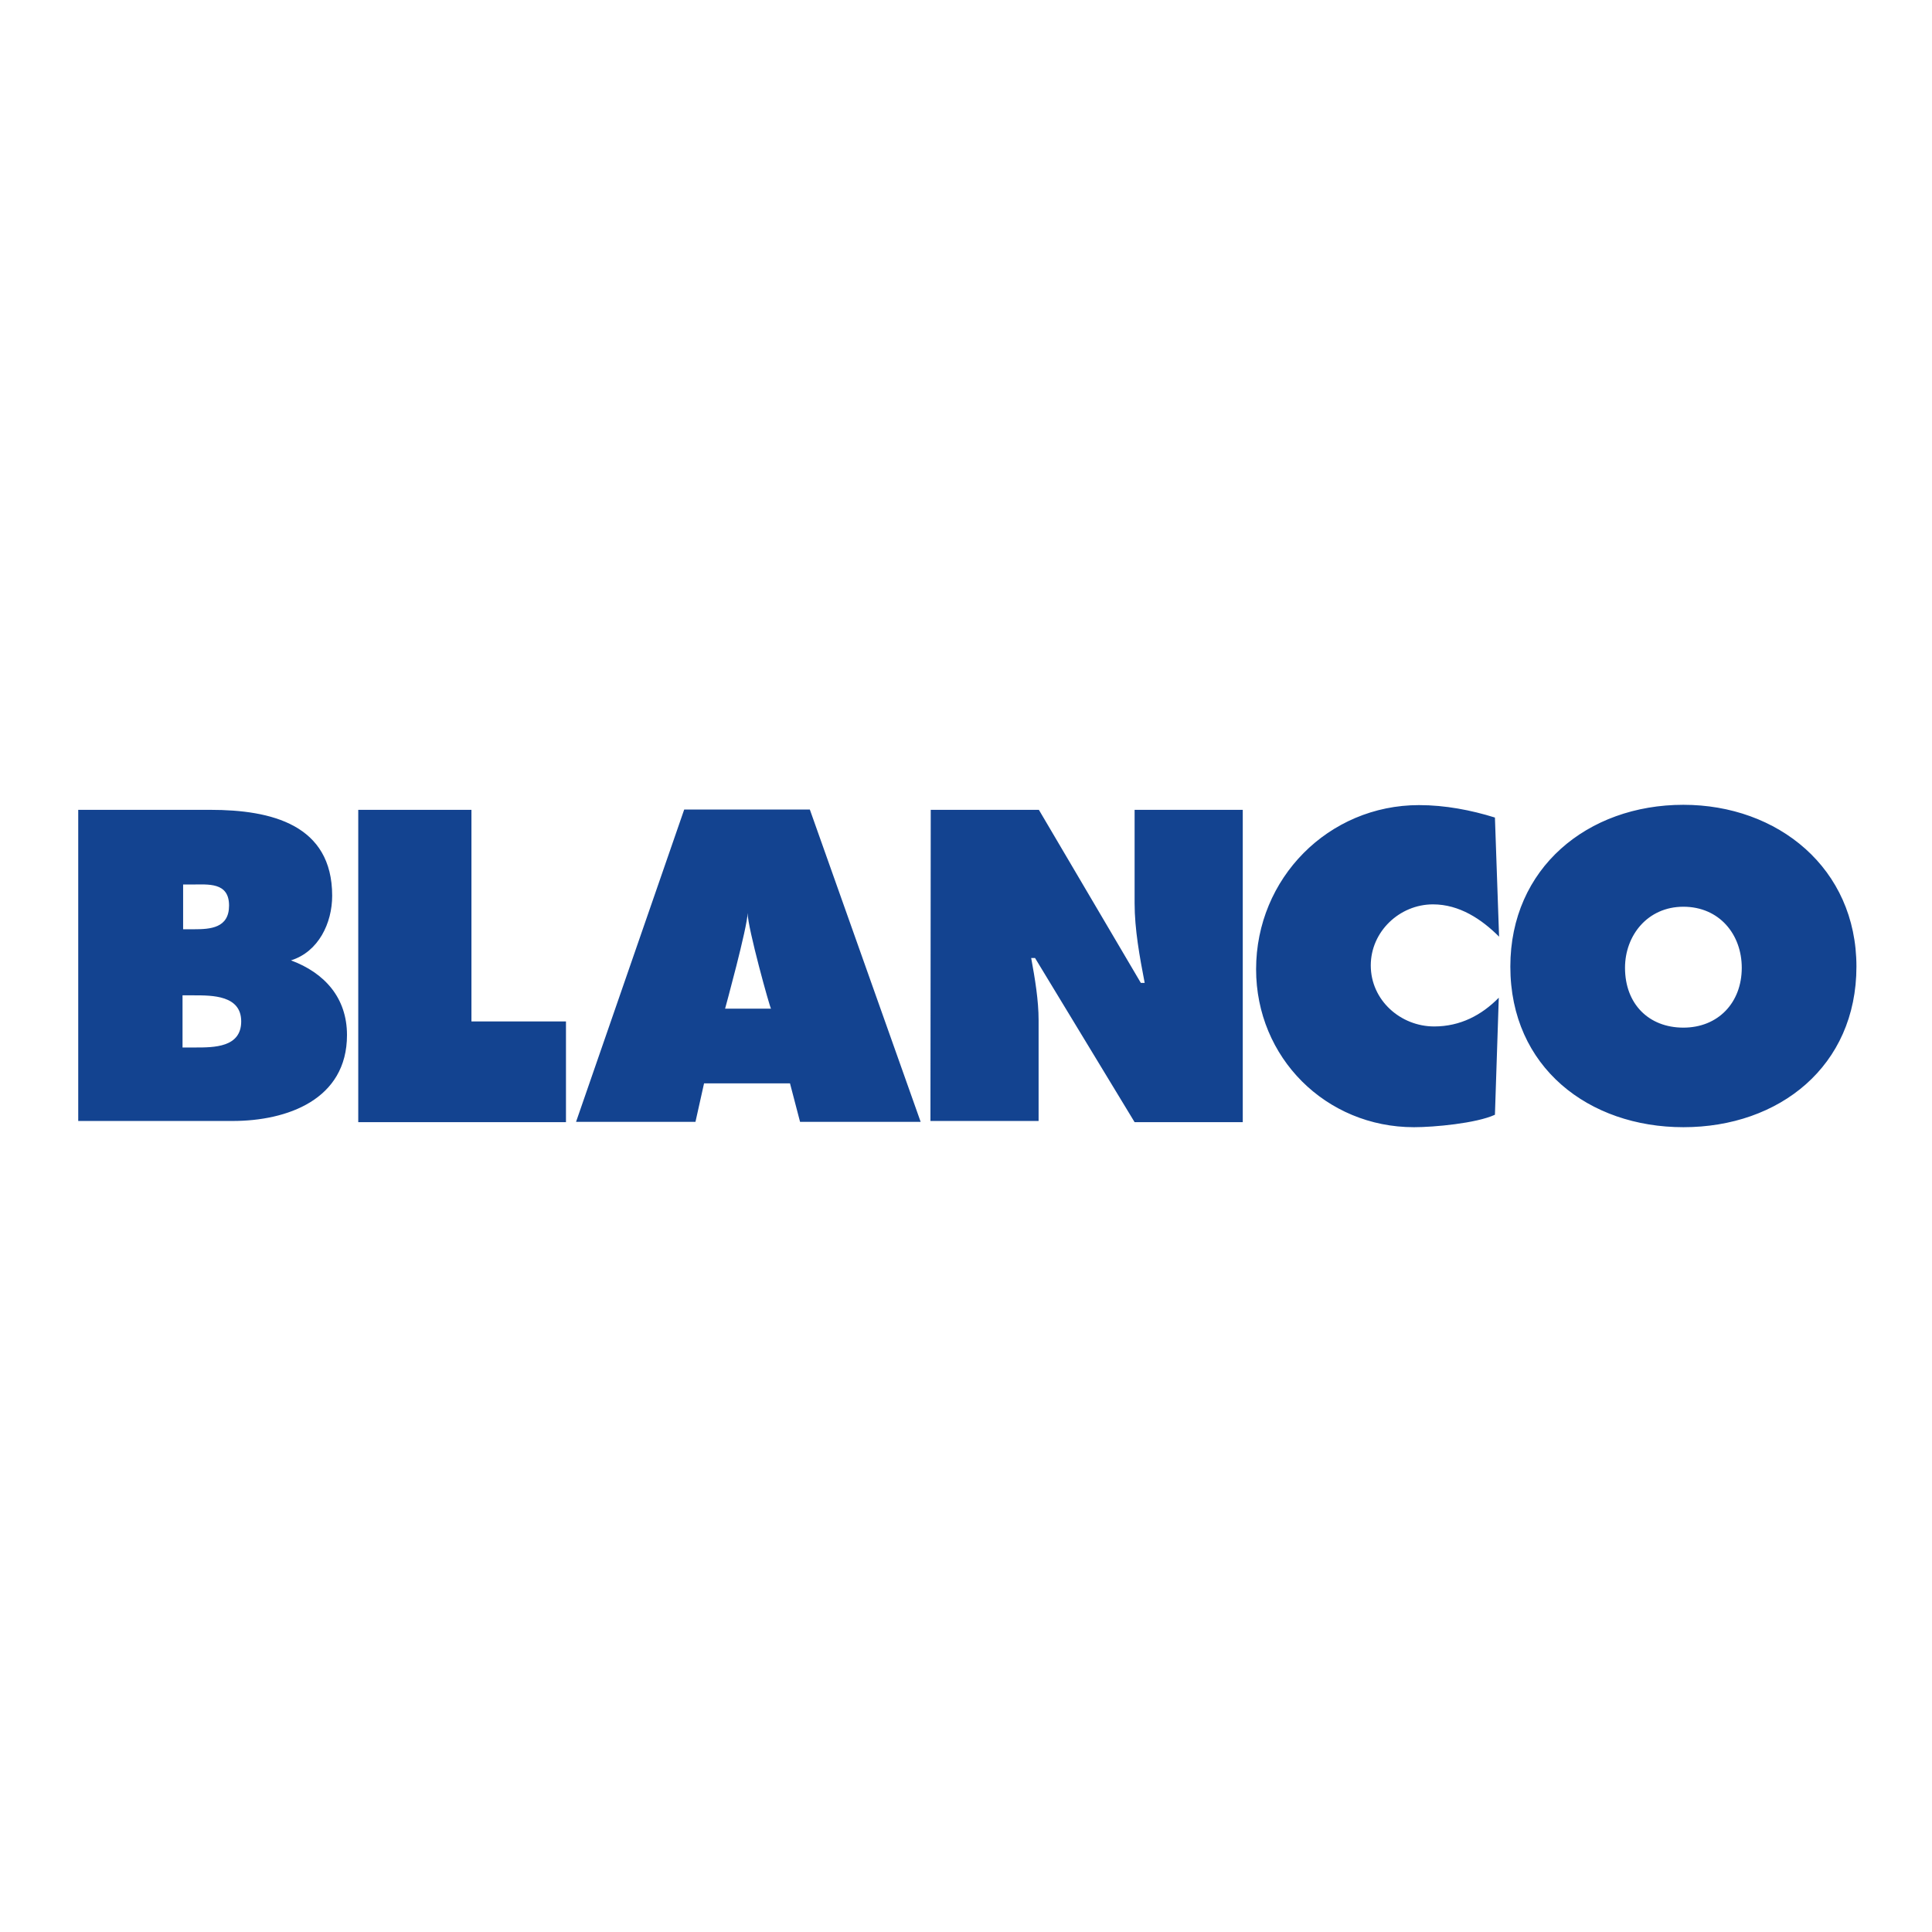
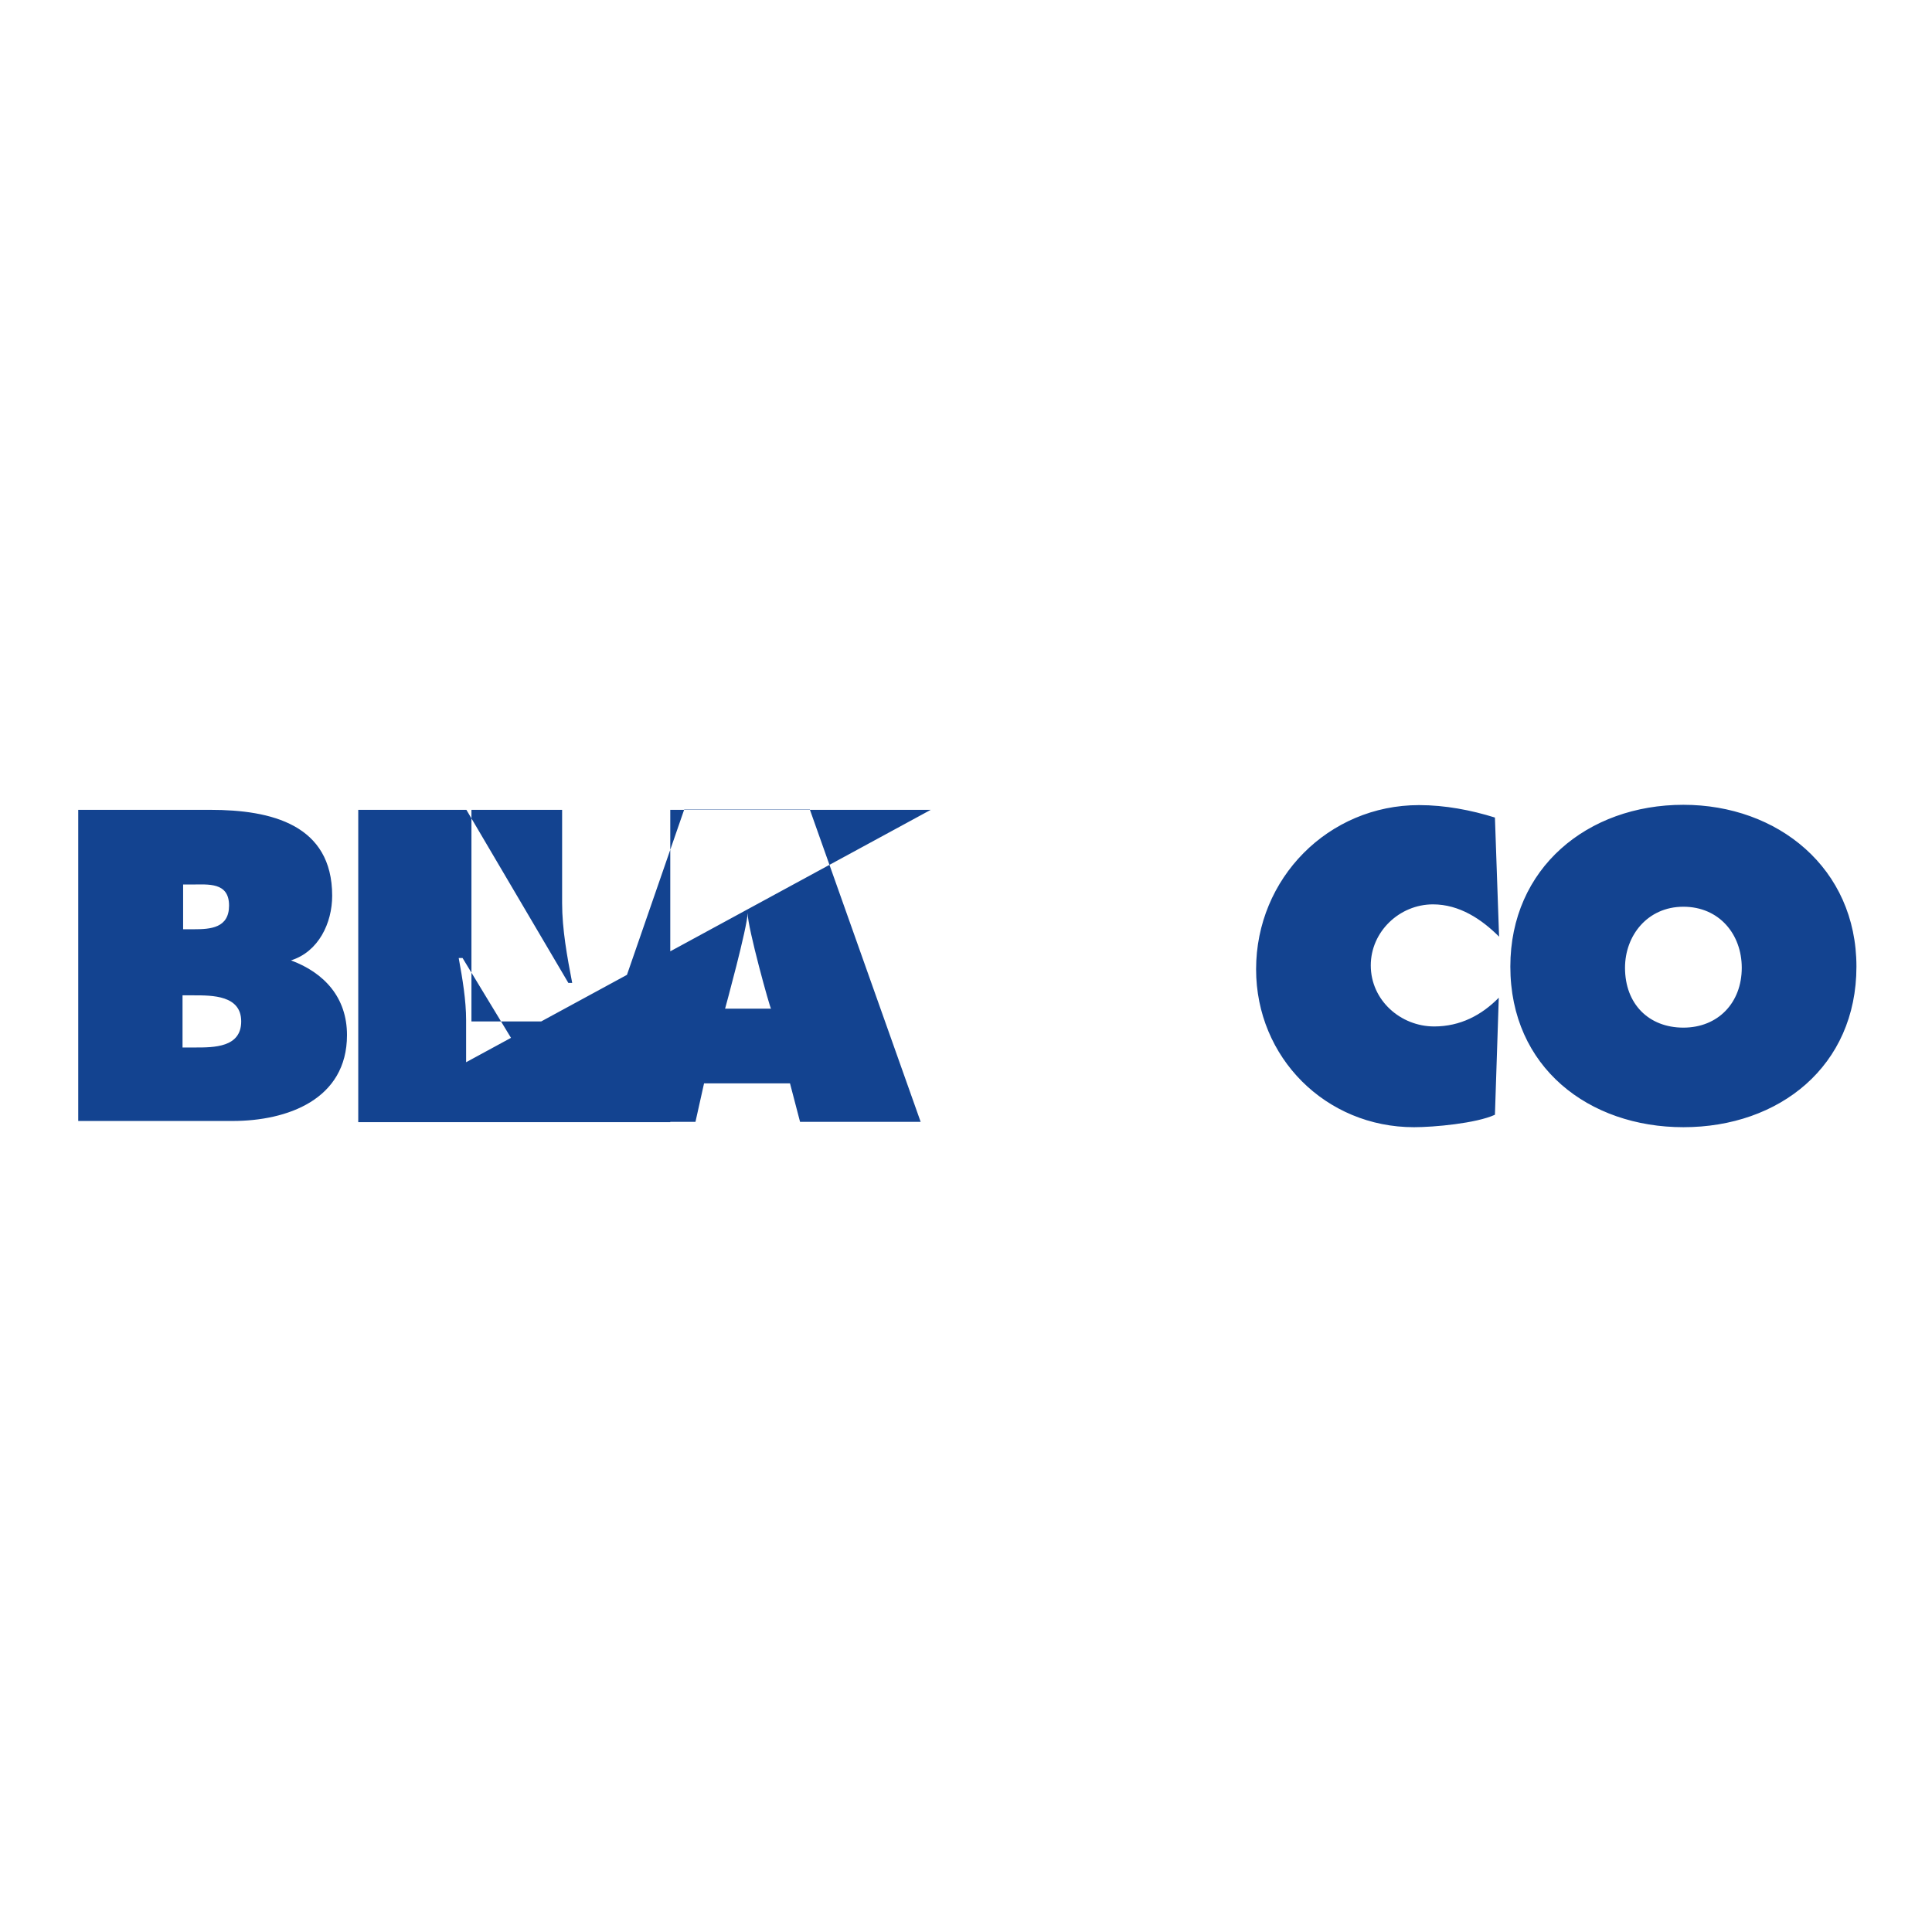
<svg xmlns="http://www.w3.org/2000/svg" version="1.1" id="layer" x="0px" y="0px" viewBox="0 0 652 652" style="enable-background:new 0 0 652 652;" xml:space="preserve">
  <style type="text/css">
	.st0{fill:#134390;}
</style>
-   <path class="st0" d="M26.4,273.3H71c20.6,0,41.1,5,41.1,29c0,9.2-4.6,18.9-13.9,21.8c11.3,4.2,18.9,12.6,18.9,25.2  c0,21.8-20.2,29-38.6,29H26.4V273.3L26.4,273.3L26.4,273.3z M65.5,313.6c5.5,0,11.8-0.4,11.8-8c0-8-7.1-7.1-12.6-7.1h-2.9v15.1H65.5  L65.5,313.6L65.5,313.6z M61.7,353.5h4.2c6.3,0,15.5,0,15.5-8.8s-9.7-8.8-16-8.8h-3.8V353.5L61.7,353.5L61.7,353.5z M120.9,273.3  h38.2v71.4H191v34h-70.1V273.3L120.9,273.3z M314.1,273.3h36.5l34.4,58.4h1.3c-1.7-8.8-3.4-18.1-3.4-26.9v-31.5h36.5v105.4h-36.5  l-33.6-55.4h-1.3c1.3,7.1,2.5,14.3,2.5,21v34h-36.5L314.1,273.3L314.1,273.3L314.1,273.3z M505.9,316.1  c-5.9-5.9-13.4-10.9-22.3-10.9c-11.3,0-21,9.2-21,20.6c0,11.8,10.1,20.6,21.4,20.6c8.8,0,16-3.8,21.8-9.7l-1.3,39.5  c-6.3,2.9-20.6,4.2-27.3,4.2c-29.8,0-53.3-23.5-53.3-53.3c0-30.7,24.4-55.4,55-55.4c8.8,0,17.6,1.7,25.6,4.2L505.9,316.1  L505.9,316.1L505.9,316.1z M626.5,326.2c0,33.6-26,54.2-58.4,54.2c-31.9,0-58.4-20.2-58.4-54.2c0-33.2,26-54.6,58.4-54.6  C600,271.6,626.5,293,626.5,326.2L626.5,326.2L626.5,326.2z M548.4,326.6c0,12.2,8,20.2,19.7,20.2s19.7-8.4,19.7-20.2  c0-11.3-7.6-20.6-19.7-20.6S548.4,315.7,548.4,326.6L548.4,326.6L548.4,326.6z M234.7,378.6h-40.3l36.5-105.4h42.4l37.4,105.4H270  l-3.4-13h-29L234.7,378.6L234.7,378.6L234.7,378.6z M252.3,308.1c0,4.6-7.6,32.3-7.6,32.3h15.5C259.9,340.4,252.3,313.1,252.3,308.1  L252.3,308.1L252.3,308.1z" />
+   <path class="st0" d="M26.4,273.3H71c20.6,0,41.1,5,41.1,29c0,9.2-4.6,18.9-13.9,21.8c11.3,4.2,18.9,12.6,18.9,25.2  c0,21.8-20.2,29-38.6,29H26.4V273.3L26.4,273.3L26.4,273.3z M65.5,313.6c5.5,0,11.8-0.4,11.8-8c0-8-7.1-7.1-12.6-7.1h-2.9v15.1H65.5  L65.5,313.6L65.5,313.6z M61.7,353.5h4.2c6.3,0,15.5,0,15.5-8.8s-9.7-8.8-16-8.8h-3.8V353.5L61.7,353.5L61.7,353.5z M120.9,273.3  h38.2v71.4H191v34h-70.1V273.3L120.9,273.3z h36.5l34.4,58.4h1.3c-1.7-8.8-3.4-18.1-3.4-26.9v-31.5h36.5v105.4h-36.5  l-33.6-55.4h-1.3c1.3,7.1,2.5,14.3,2.5,21v34h-36.5L314.1,273.3L314.1,273.3L314.1,273.3z M505.9,316.1  c-5.9-5.9-13.4-10.9-22.3-10.9c-11.3,0-21,9.2-21,20.6c0,11.8,10.1,20.6,21.4,20.6c8.8,0,16-3.8,21.8-9.7l-1.3,39.5  c-6.3,2.9-20.6,4.2-27.3,4.2c-29.8,0-53.3-23.5-53.3-53.3c0-30.7,24.4-55.4,55-55.4c8.8,0,17.6,1.7,25.6,4.2L505.9,316.1  L505.9,316.1L505.9,316.1z M626.5,326.2c0,33.6-26,54.2-58.4,54.2c-31.9,0-58.4-20.2-58.4-54.2c0-33.2,26-54.6,58.4-54.6  C600,271.6,626.5,293,626.5,326.2L626.5,326.2L626.5,326.2z M548.4,326.6c0,12.2,8,20.2,19.7,20.2s19.7-8.4,19.7-20.2  c0-11.3-7.6-20.6-19.7-20.6S548.4,315.7,548.4,326.6L548.4,326.6L548.4,326.6z M234.7,378.6h-40.3l36.5-105.4h42.4l37.4,105.4H270  l-3.4-13h-29L234.7,378.6L234.7,378.6L234.7,378.6z M252.3,308.1c0,4.6-7.6,32.3-7.6,32.3h15.5C259.9,340.4,252.3,313.1,252.3,308.1  L252.3,308.1L252.3,308.1z" />
</svg>